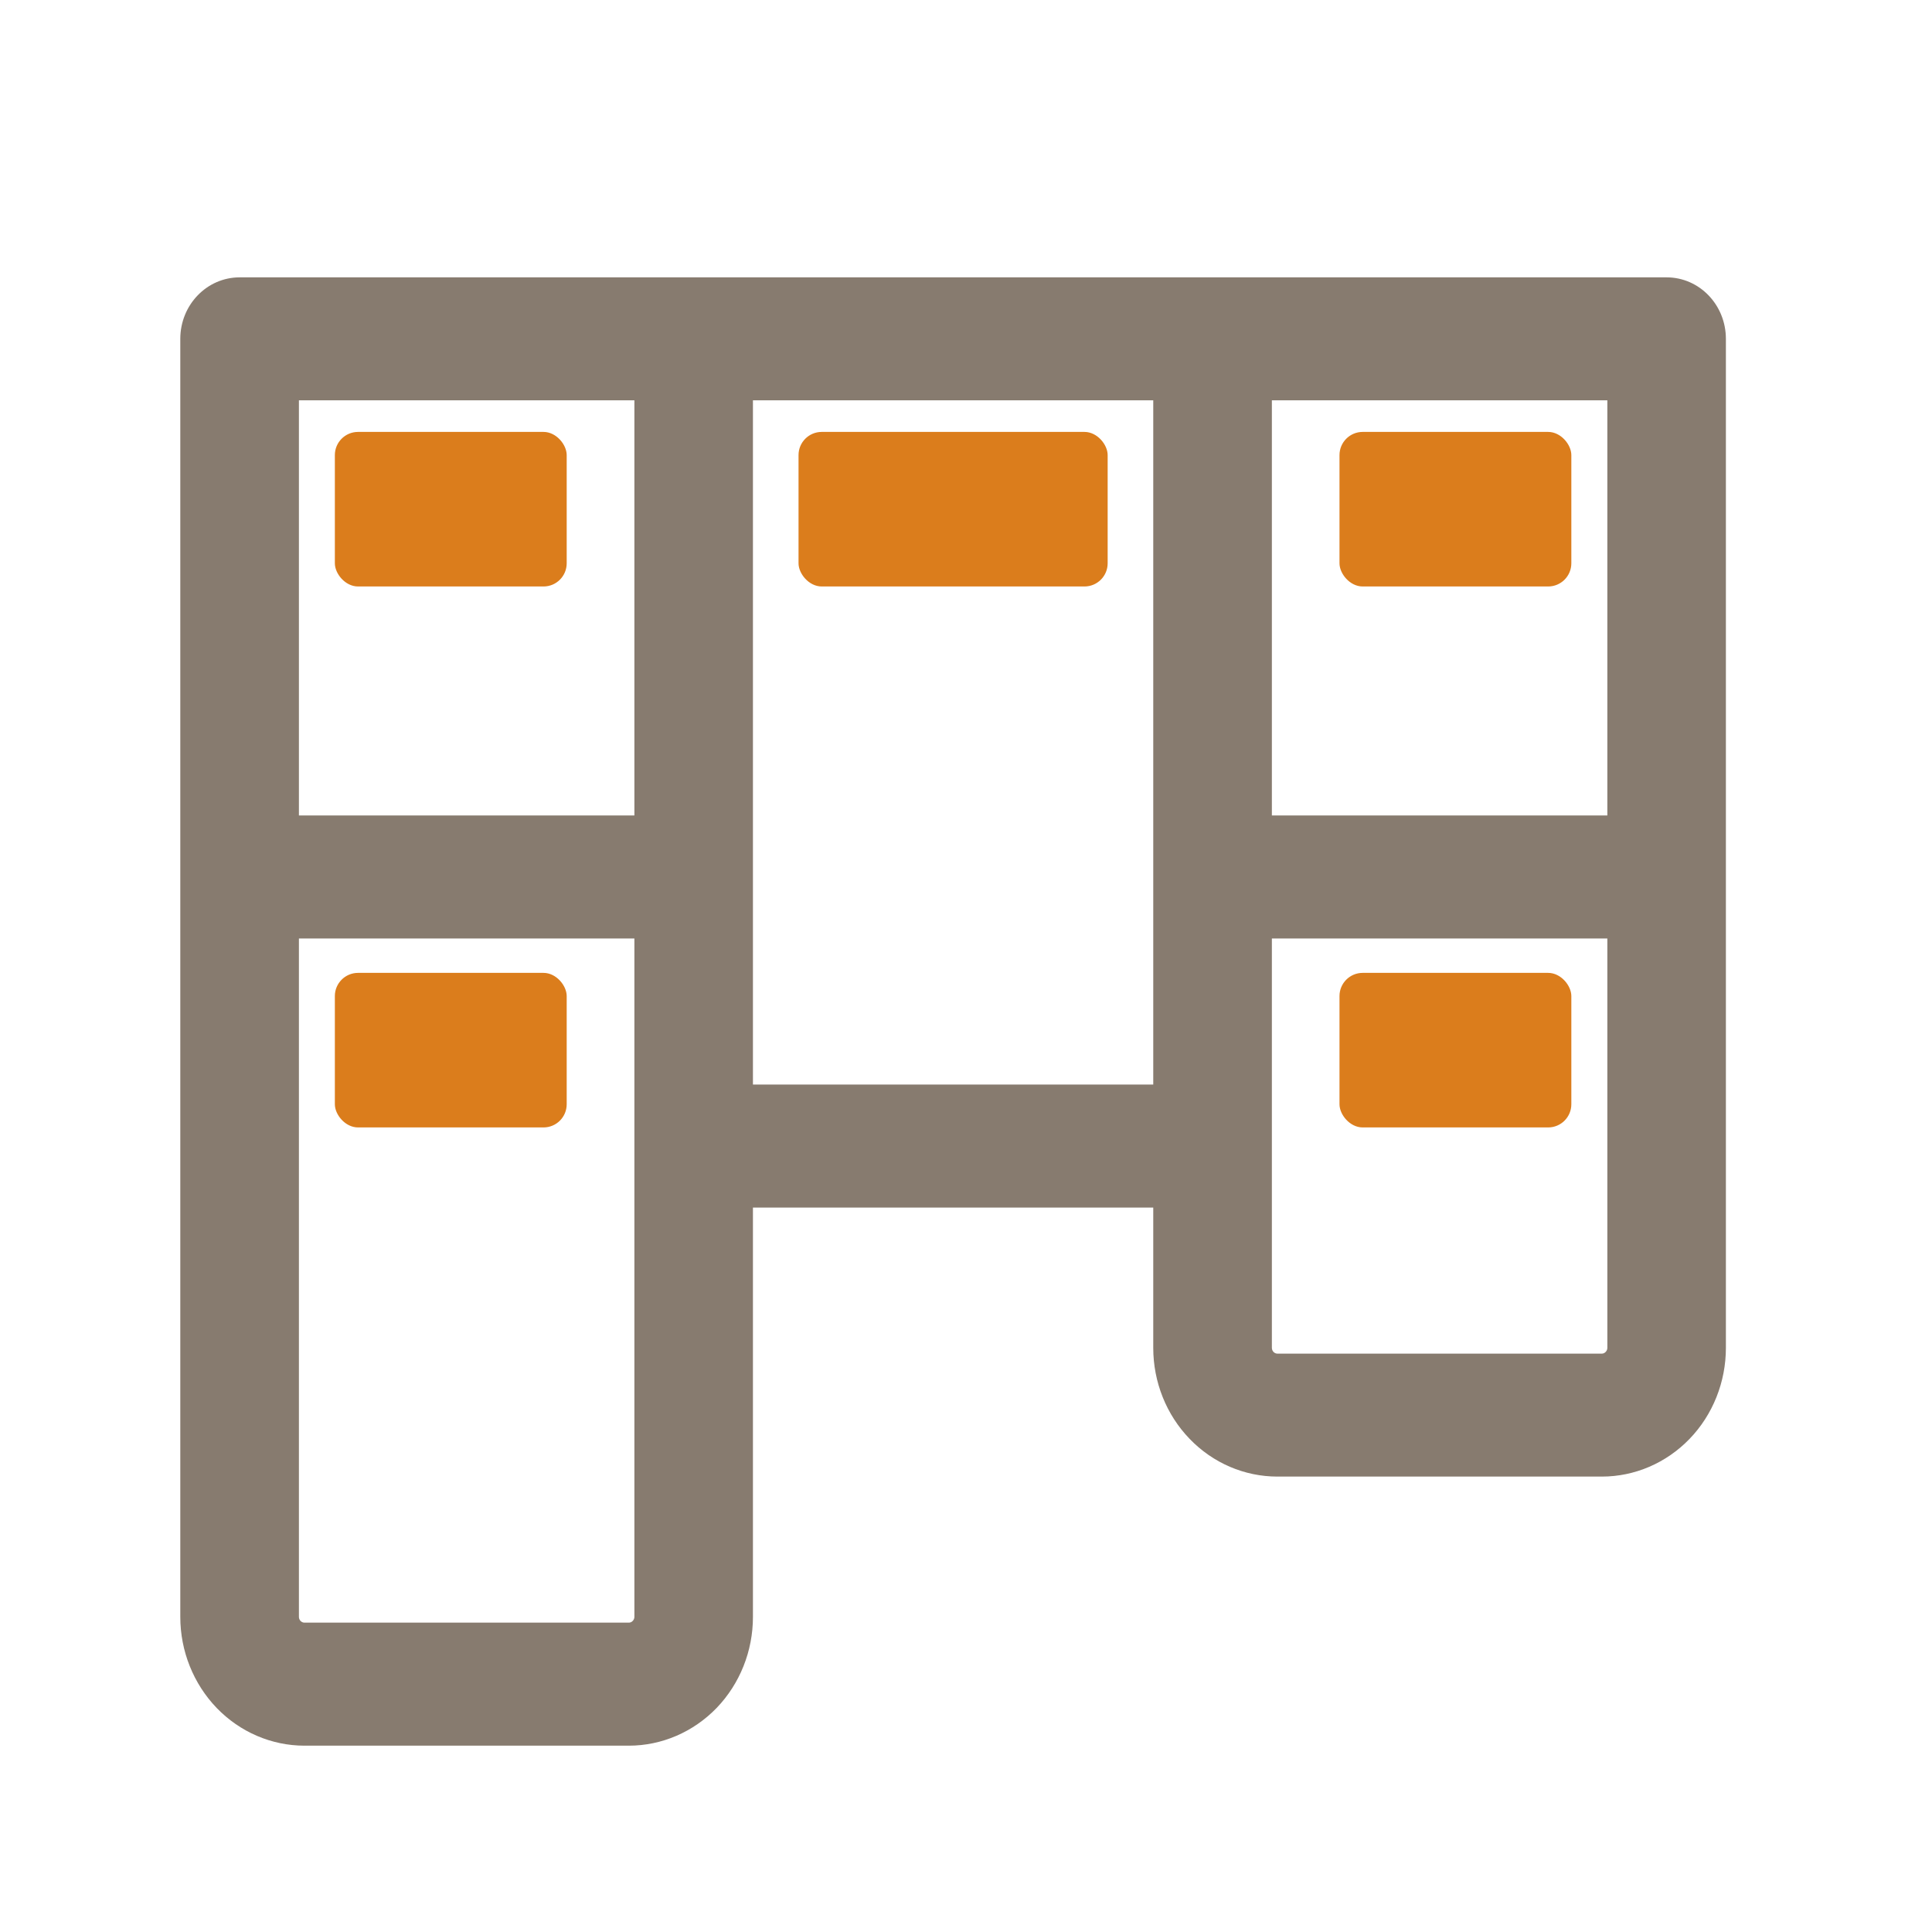
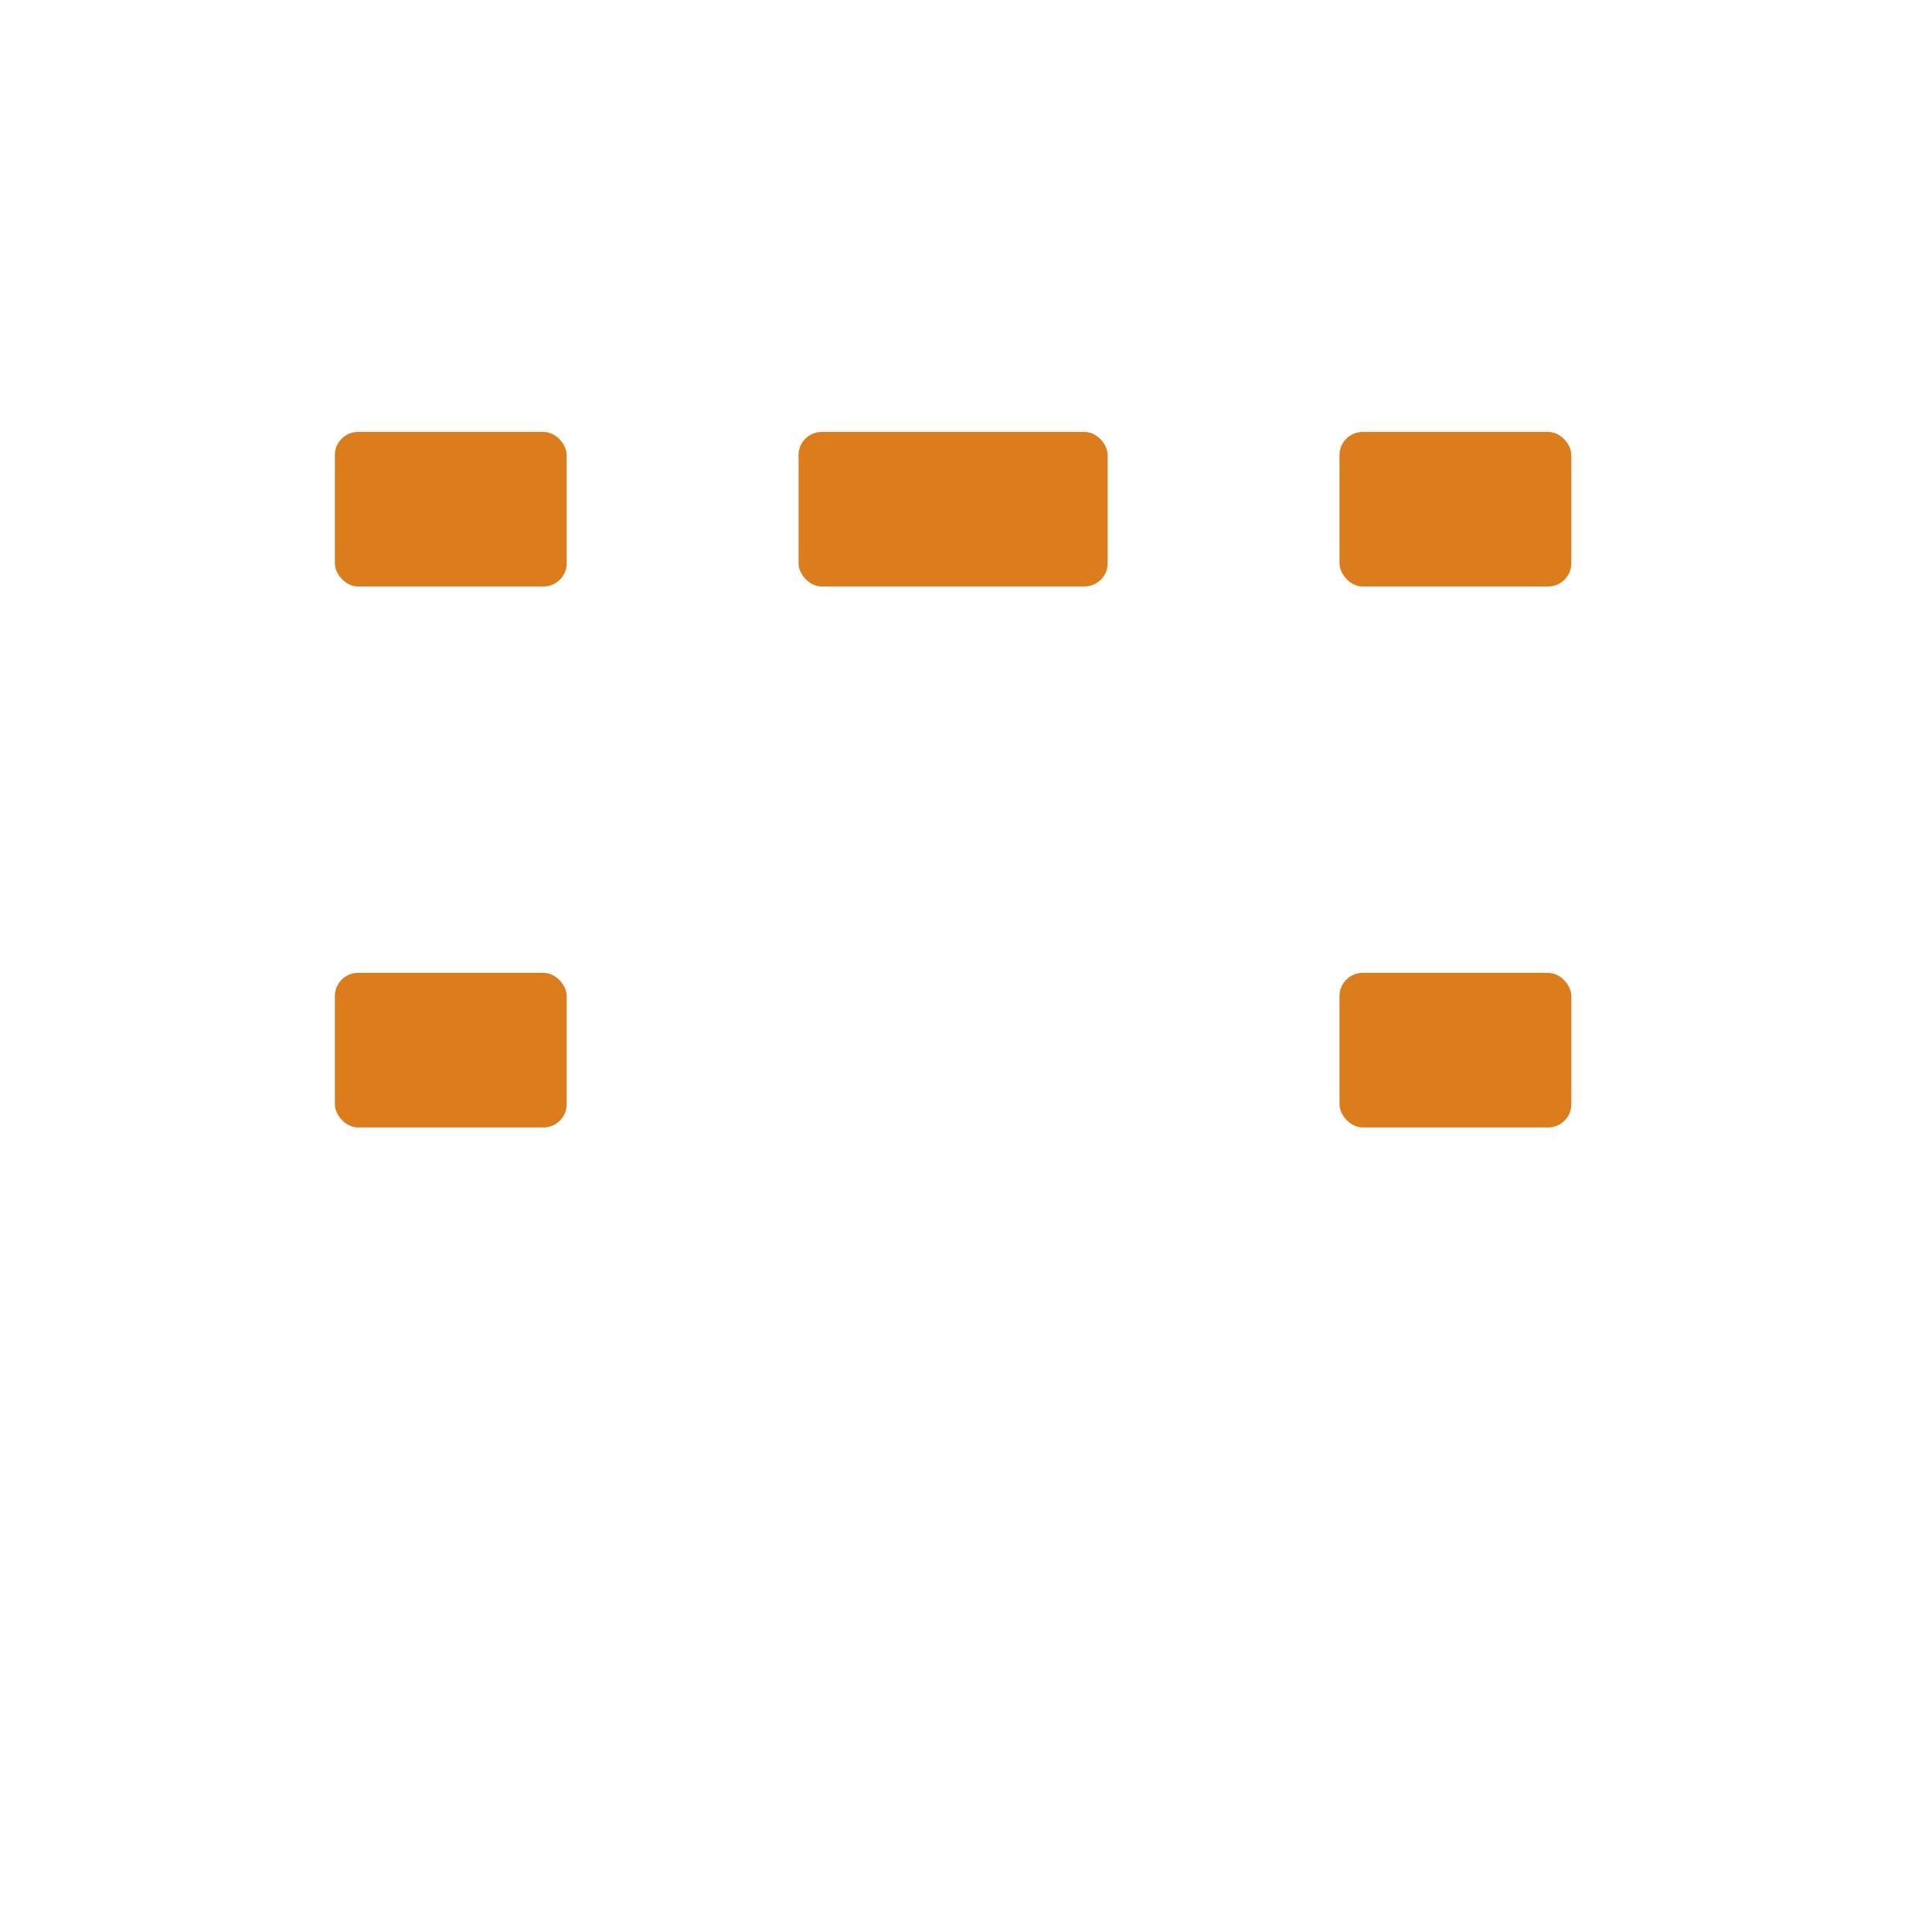
<svg xmlns="http://www.w3.org/2000/svg" width="25" height="25" viewBox="0 0 25 25" fill="none">
-   <path fill-rule="evenodd" clip-rule="evenodd" d="M2.333 4.385C2.333 3.945 2.677 3.589 3.101 3.589H8.976H15.691H21.566C21.99 3.589 22.333 3.945 22.333 4.385V17.441C22.333 17.883 22.164 18.307 21.863 18.619C21.561 18.932 21.153 19.107 20.727 19.107H16.53C16.104 19.107 15.695 18.932 15.394 18.619C15.092 18.307 14.923 17.883 14.923 17.441V15.626H9.743V20.923C9.743 21.365 9.574 21.788 9.273 22.101C8.971 22.413 8.563 22.589 8.137 22.589H3.94C3.514 22.589 3.105 22.413 2.804 22.101C2.503 21.788 2.333 21.365 2.333 20.923V11.348V4.385ZM14.923 5.18H9.743V11.338L9.743 11.348L9.743 11.358V14.034H14.923V11.348V5.18ZM16.458 10.552V5.18H20.799V10.552H16.458ZM16.458 12.144V14.82C16.458 14.823 16.458 14.826 16.458 14.83V17.441C16.458 17.461 16.466 17.48 16.479 17.494C16.493 17.508 16.511 17.516 16.53 17.516H20.727C20.746 17.516 20.764 17.508 20.777 17.494C20.791 17.48 20.799 17.461 20.799 17.441V12.144H16.458ZM8.209 5.18H3.868V10.552H8.209V5.18ZM8.209 12.144H3.868V20.923C3.868 20.942 3.876 20.961 3.889 20.975C3.903 20.989 3.921 20.997 3.94 20.997H8.137C8.156 20.997 8.174 20.989 8.187 20.975C8.201 20.961 8.209 20.942 8.209 20.923V14.839L8.209 14.83V12.144Z" fill="#544432" fill-opacity="0.7" />
  <rect x="4.333" y="5.589" width="3" height="2" rx="0.3" fill="#DB7D1C" />
  <rect x="4.333" y="12.589" width="3" height="2" rx="0.3" fill="#DB7D1C" />
  <rect x="10.333" y="5.589" width="4" height="2" rx="0.3" fill="#DB7D1C" />
  <rect x="17.333" y="5.589" width="3" height="2" rx="0.3" fill="#DB7D1C" />
  <rect x="17.333" y="12.589" width="3" height="2" rx="0.3" fill="#DB7D1C" />
</svg>